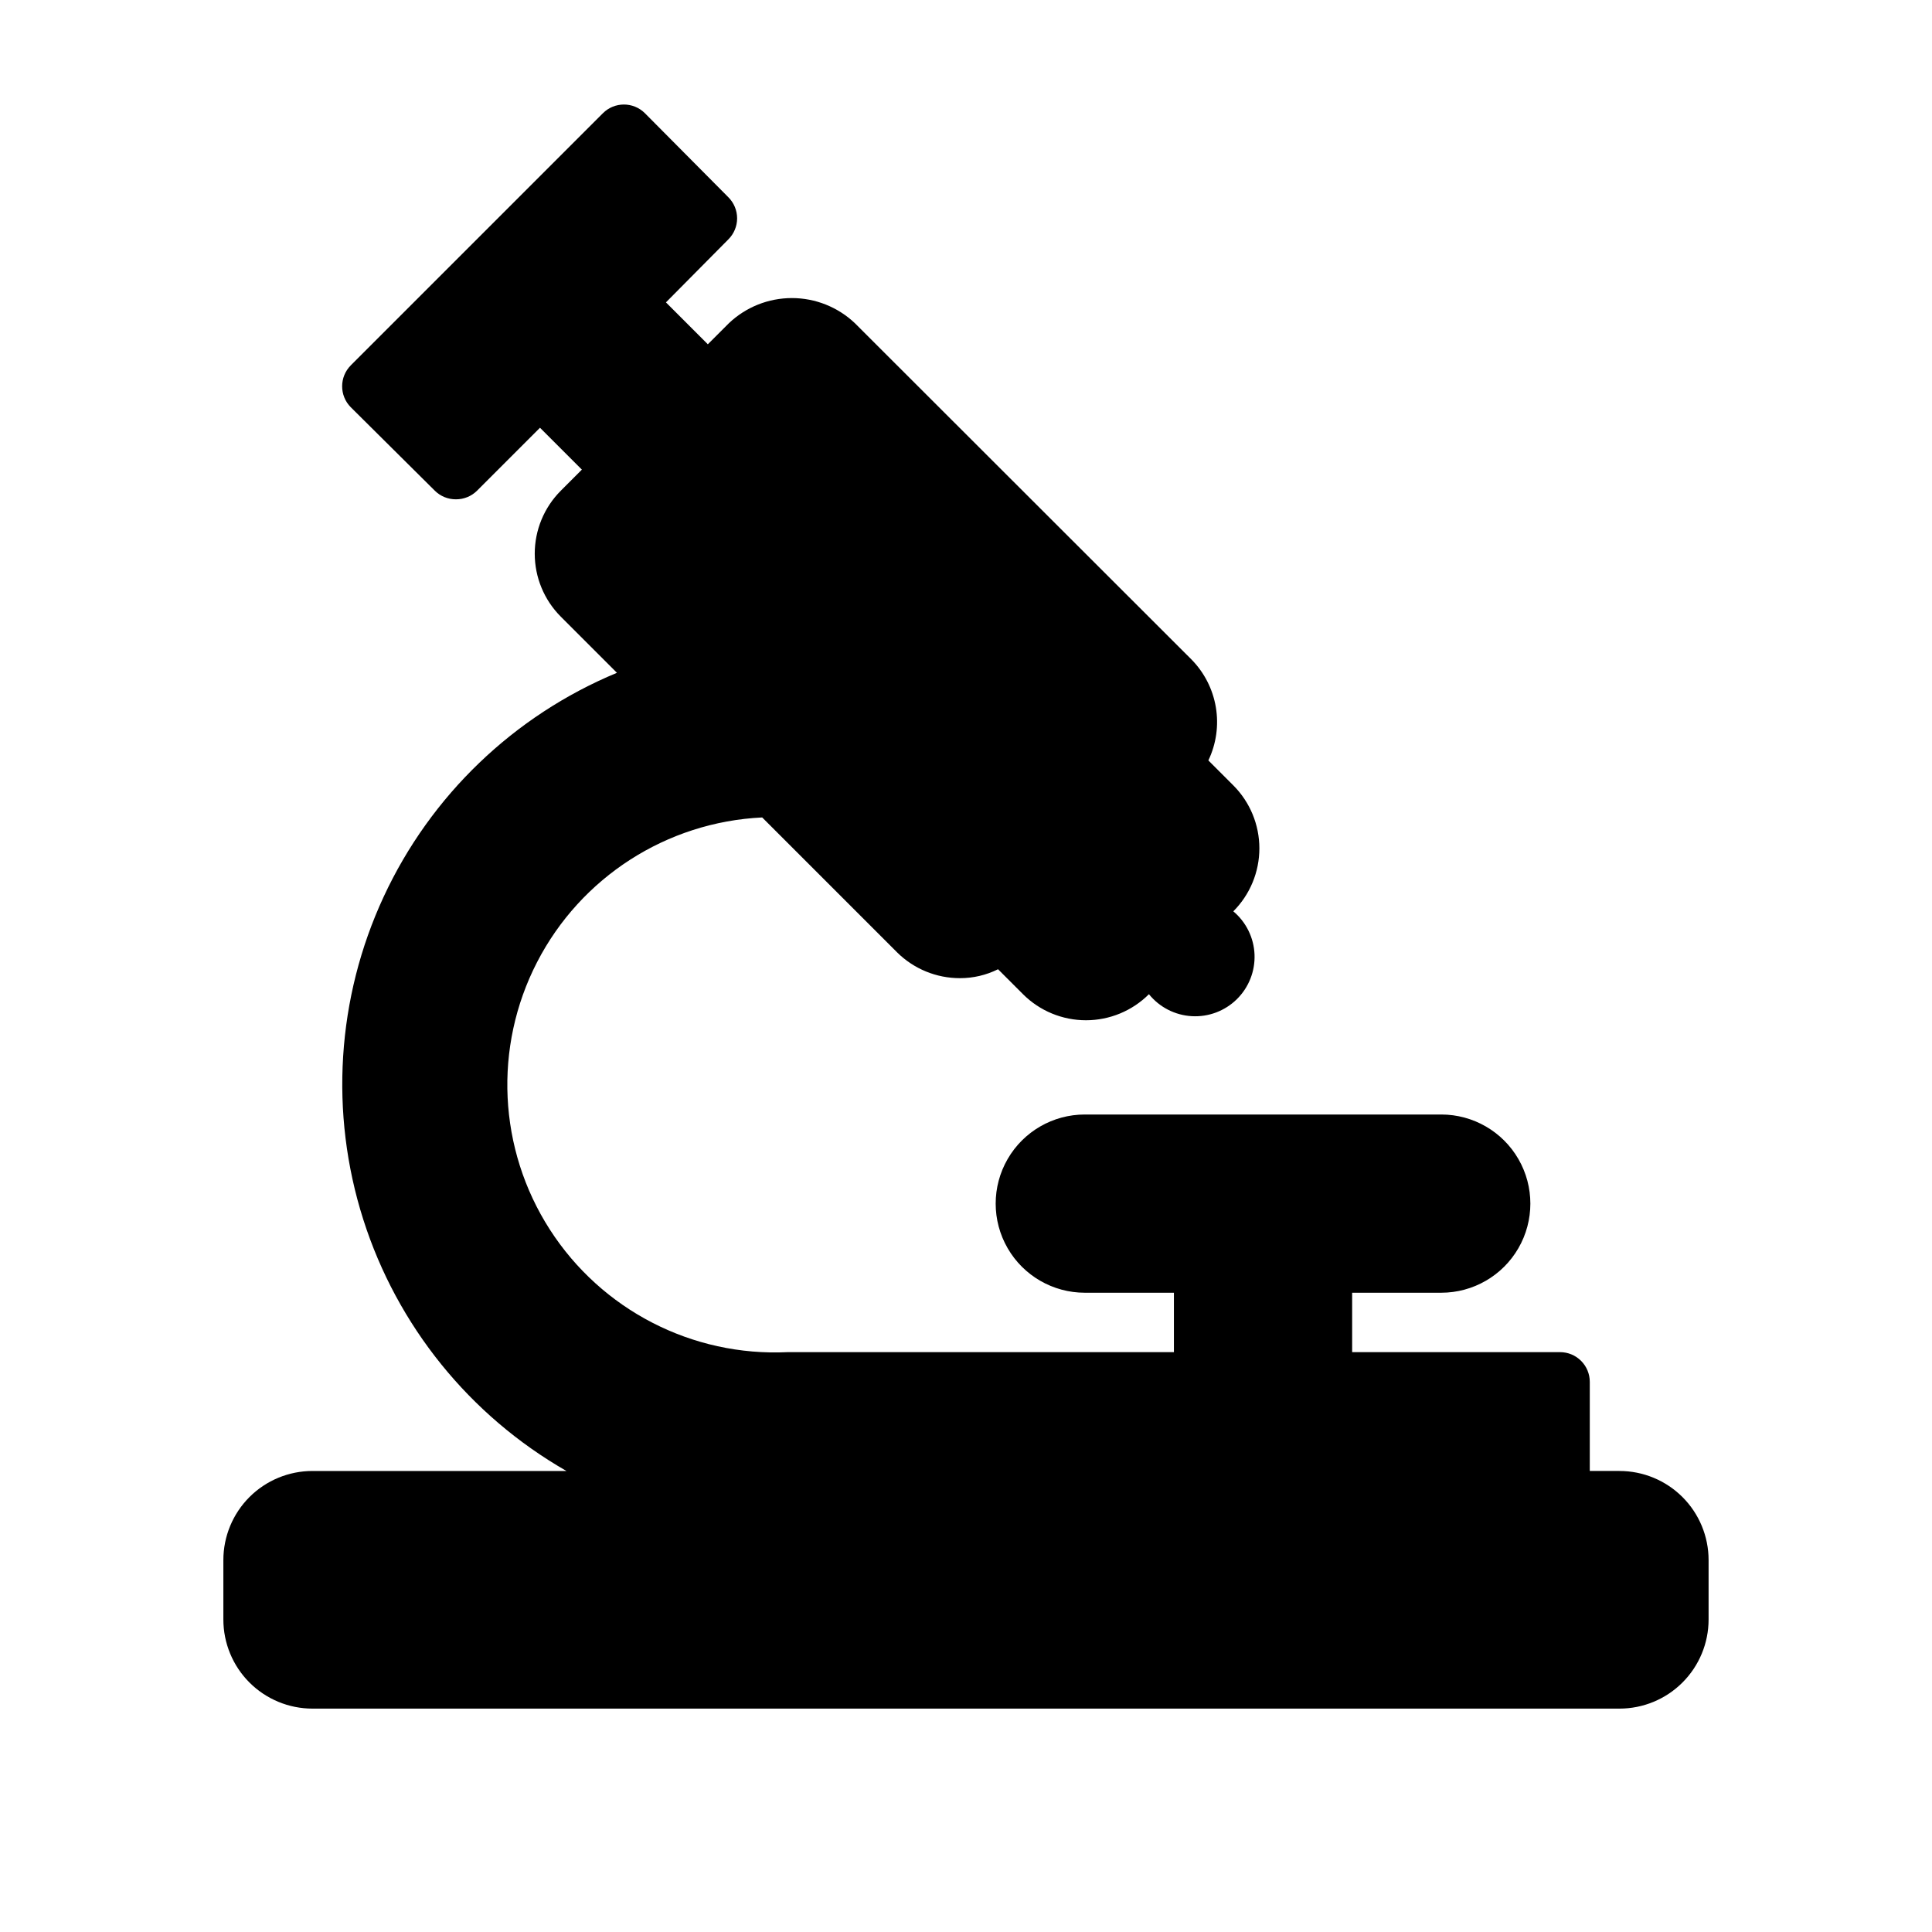
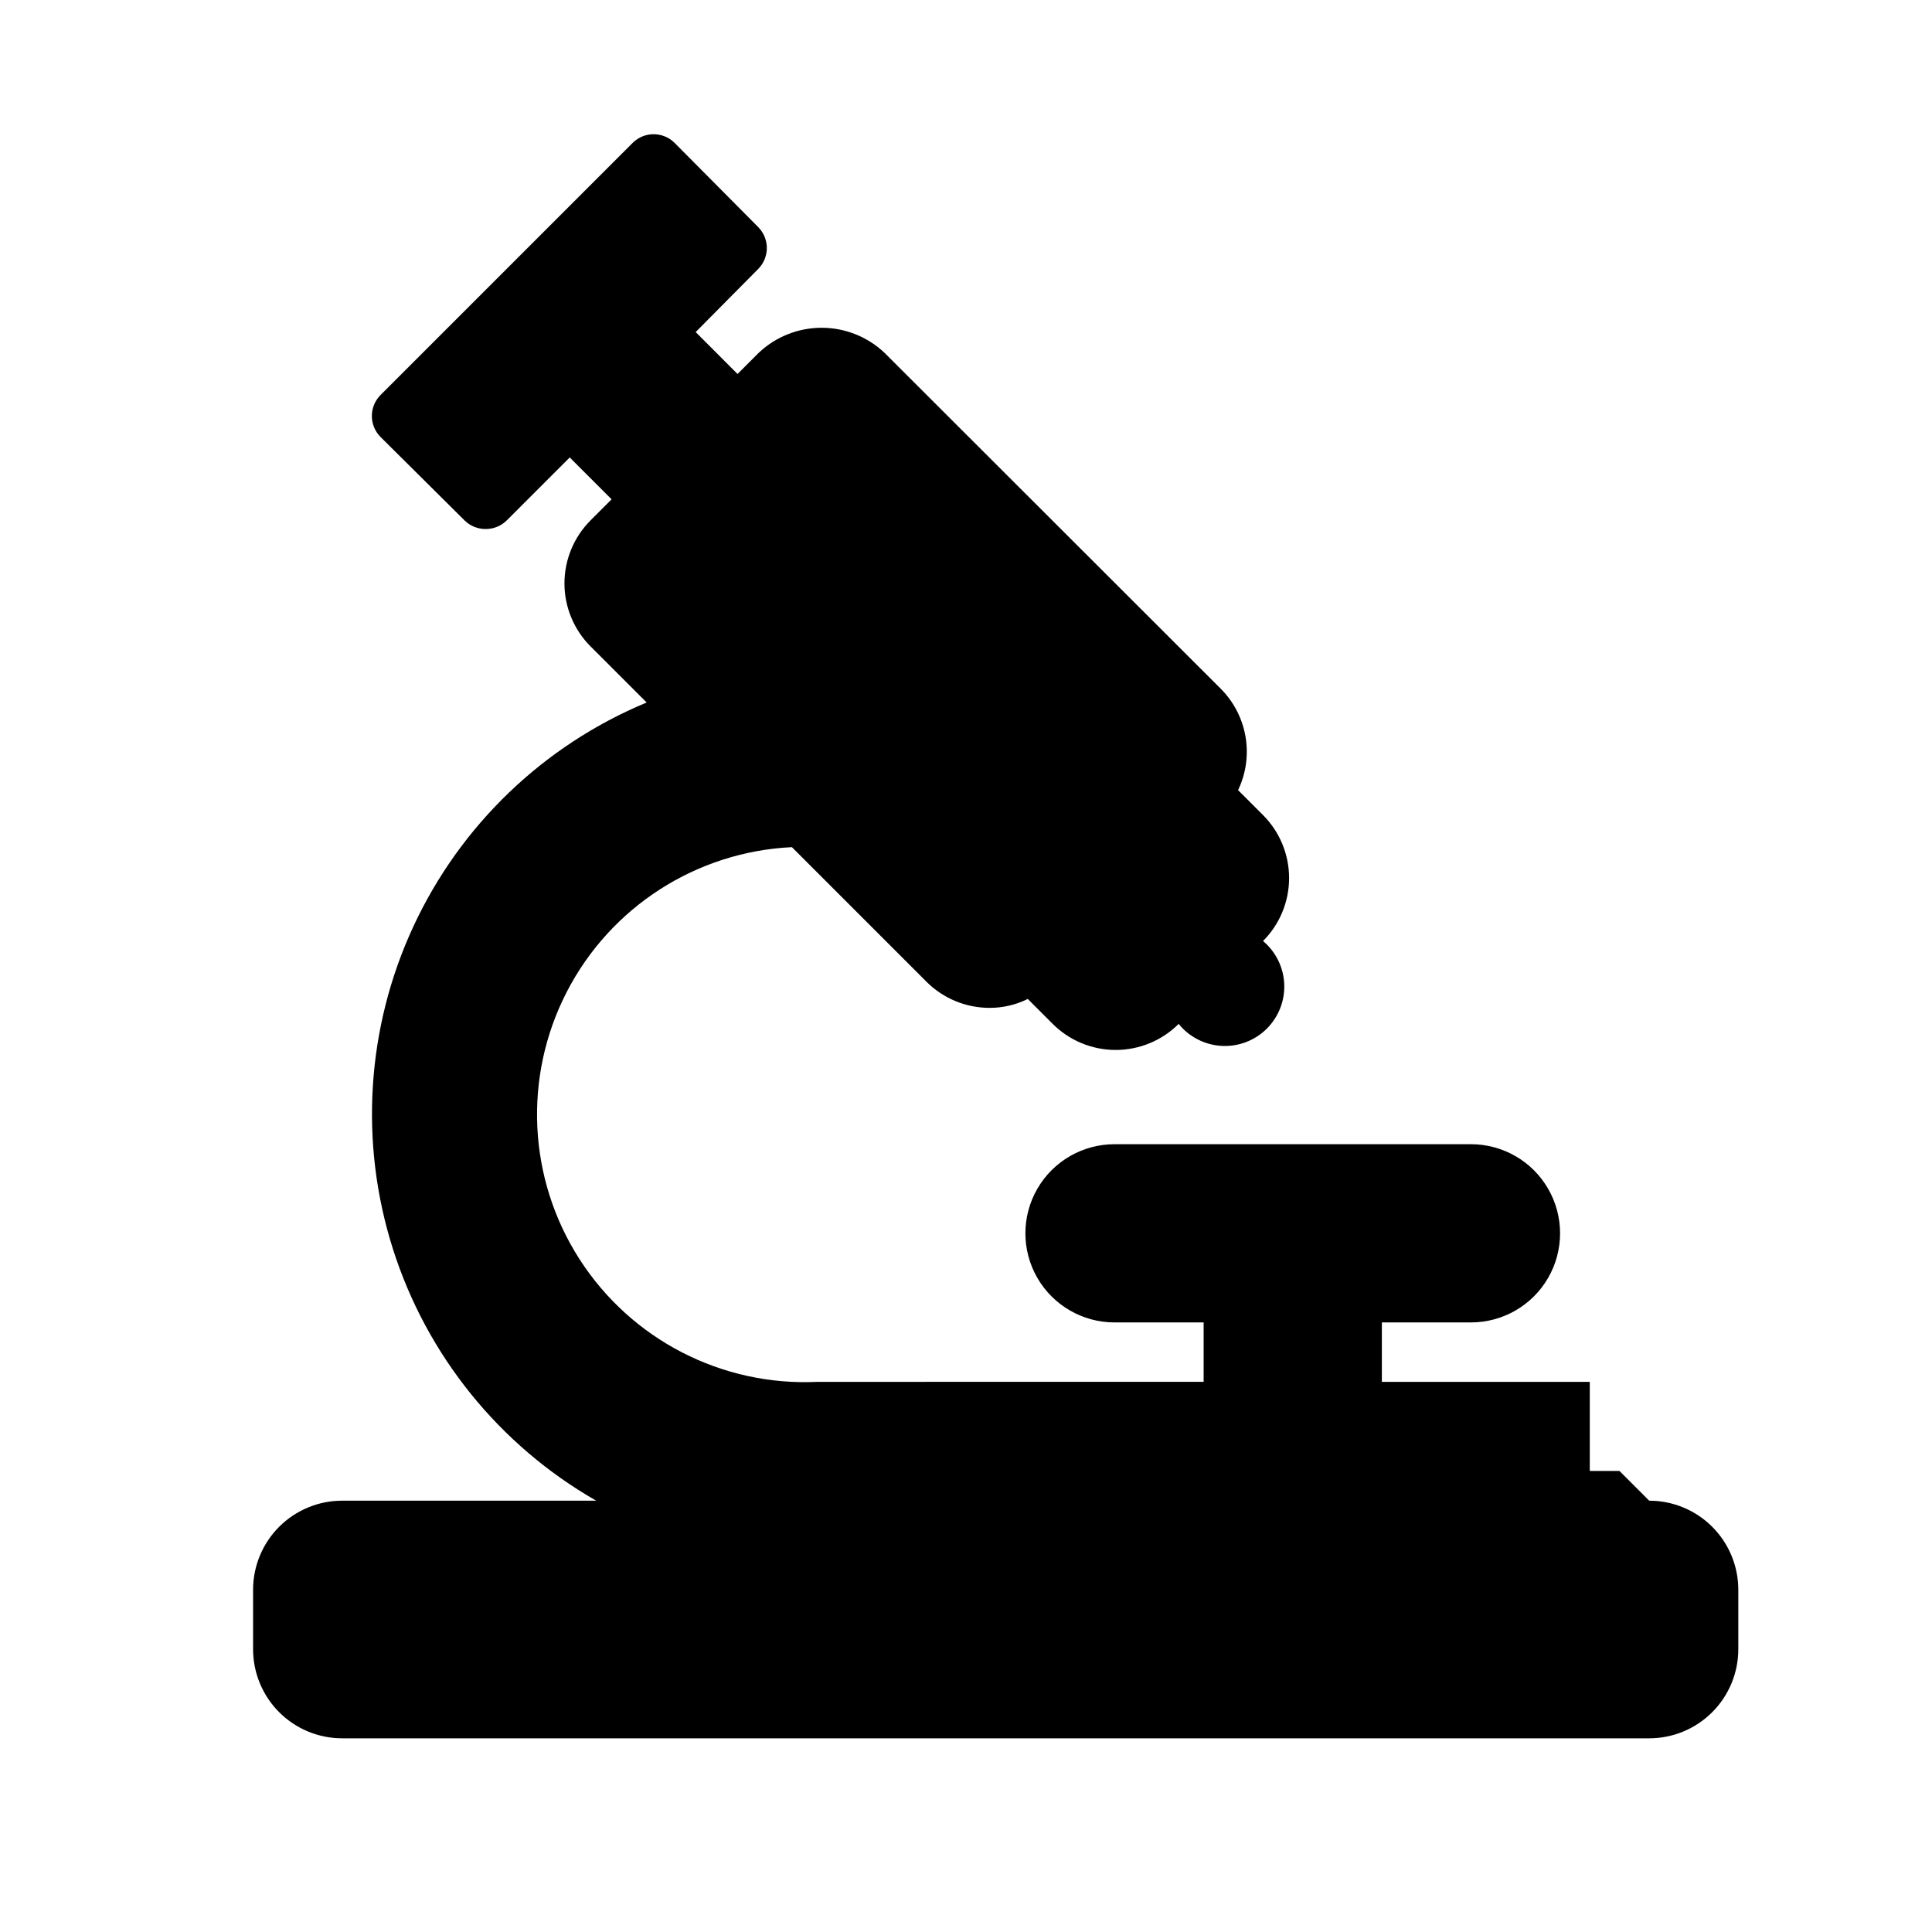
<svg xmlns="http://www.w3.org/2000/svg" fill="#000000" width="800px" height="800px" version="1.1" viewBox="144 144 512 512">
-   <path d="m573.18 533.82h-7.871v-23.617c0-2.09-0.832-4.09-2.309-5.566-1.477-1.477-3.477-2.305-5.566-2.305h-55.102v-15.746h23.617-0.004c8.438 0 16.234-4.5 20.453-11.809 4.219-7.305 4.219-16.309 0-23.613-4.219-7.309-12.016-11.809-20.453-11.809h-94.461c-8.438 0-16.234 4.5-20.453 11.809-4.219 7.305-4.219 16.309 0 23.613 4.219 7.309 12.016 11.809 20.453 11.809h23.617v15.742l-102.34 0.004c-25.312 1.207-49.344-11.18-63.047-32.492-13.703-21.316-14.996-48.324-3.387-70.852 11.609-22.523 34.352-37.145 59.664-38.355l35.738 35.738v0.004c4.438 4.398 10.441 6.863 16.691 6.848 3.496 0.004 6.945-0.805 10.074-2.363l6.613 6.613c4.426 4.422 10.43 6.906 16.688 6.906 6.258 0 12.262-2.484 16.688-6.906 2.793 3.457 6.914 5.57 11.348 5.824 4.434 0.258 8.766-1.375 11.934-4.484 3.168-3.113 4.875-7.418 4.699-11.855s-2.219-8.594-5.621-11.445c4.422-4.43 6.906-10.434 6.906-16.691 0-6.258-2.484-12.258-6.906-16.688l-6.613-6.613c2.094-4.379 2.789-9.301 1.984-14.09-0.801-4.789-3.062-9.215-6.473-12.676l-89.188-89.109c-4.508-4.273-10.48-6.656-16.691-6.656-6.207 0-12.184 2.383-16.688 6.656l-5.59 5.59-11.098-11.102 16.531-16.688c1.488-1.477 2.328-3.492 2.328-5.59s-0.84-4.109-2.328-5.59l-22.121-22.277c-3.07-3.051-8.031-3.051-11.102 0l-66.832 66.832v0.004c-3.051 3.07-3.051 8.027 0 11.098l22.277 22.121c1.484 1.473 3.496 2.293 5.59 2.281 2.094 0.012 4.102-0.809 5.59-2.281l16.688-16.688 11.098 11.098-5.59 5.59h0.004c-4.422 4.426-6.906 10.43-6.906 16.688s2.484 12.262 6.906 16.688l14.879 14.879c-27.312 11.344-49.371 32.52-61.82 59.344-12.449 26.824-14.379 57.34-5.41 85.52 8.969 28.176 28.184 51.965 53.848 66.66h-67.309c-6.262 0-12.27 2.488-16.699 6.914-4.426 4.43-6.914 10.438-6.914 16.699v15.746c0 6.262 2.488 12.27 6.914 16.699 4.43 4.43 10.438 6.918 16.699 6.918h346.37c6.262 0 12.27-2.488 16.699-6.918 4.43-4.43 6.918-10.438 6.918-16.699v-15.746c0-6.262-2.488-12.27-6.918-16.699-4.43-4.426-10.438-6.914-16.699-6.914z" />
+   <path d="m573.18 533.82h-7.871v-23.617h-55.102v-15.746h23.617-0.004c8.438 0 16.234-4.5 20.453-11.809 4.219-7.305 4.219-16.309 0-23.613-4.219-7.309-12.016-11.809-20.453-11.809h-94.461c-8.438 0-16.234 4.5-20.453 11.809-4.219 7.305-4.219 16.309 0 23.613 4.219 7.309 12.016 11.809 20.453 11.809h23.617v15.742l-102.34 0.004c-25.312 1.207-49.344-11.18-63.047-32.492-13.703-21.316-14.996-48.324-3.387-70.852 11.609-22.523 34.352-37.145 59.664-38.355l35.738 35.738v0.004c4.438 4.398 10.441 6.863 16.691 6.848 3.496 0.004 6.945-0.805 10.074-2.363l6.613 6.613c4.426 4.422 10.43 6.906 16.688 6.906 6.258 0 12.262-2.484 16.688-6.906 2.793 3.457 6.914 5.57 11.348 5.824 4.434 0.258 8.766-1.375 11.934-4.484 3.168-3.113 4.875-7.418 4.699-11.855s-2.219-8.594-5.621-11.445c4.422-4.43 6.906-10.434 6.906-16.691 0-6.258-2.484-12.258-6.906-16.688l-6.613-6.613c2.094-4.379 2.789-9.301 1.984-14.09-0.801-4.789-3.062-9.215-6.473-12.676l-89.188-89.109c-4.508-4.273-10.48-6.656-16.691-6.656-6.207 0-12.184 2.383-16.688 6.656l-5.59 5.59-11.098-11.102 16.531-16.688c1.488-1.477 2.328-3.492 2.328-5.59s-0.84-4.109-2.328-5.59l-22.121-22.277c-3.07-3.051-8.031-3.051-11.102 0l-66.832 66.832v0.004c-3.051 3.07-3.051 8.027 0 11.098l22.277 22.121c1.484 1.473 3.496 2.293 5.59 2.281 2.094 0.012 4.102-0.809 5.59-2.281l16.688-16.688 11.098 11.098-5.59 5.59h0.004c-4.422 4.426-6.906 10.43-6.906 16.688s2.484 12.262 6.906 16.688l14.879 14.879c-27.312 11.344-49.371 32.52-61.82 59.344-12.449 26.824-14.379 57.34-5.41 85.52 8.969 28.176 28.184 51.965 53.848 66.66h-67.309c-6.262 0-12.27 2.488-16.699 6.914-4.426 4.43-6.914 10.438-6.914 16.699v15.746c0 6.262 2.488 12.27 6.914 16.699 4.43 4.43 10.438 6.918 16.699 6.918h346.37c6.262 0 12.27-2.488 16.699-6.918 4.43-4.43 6.918-10.438 6.918-16.699v-15.746c0-6.262-2.488-12.27-6.918-16.699-4.43-4.426-10.438-6.914-16.699-6.914z" />
</svg>